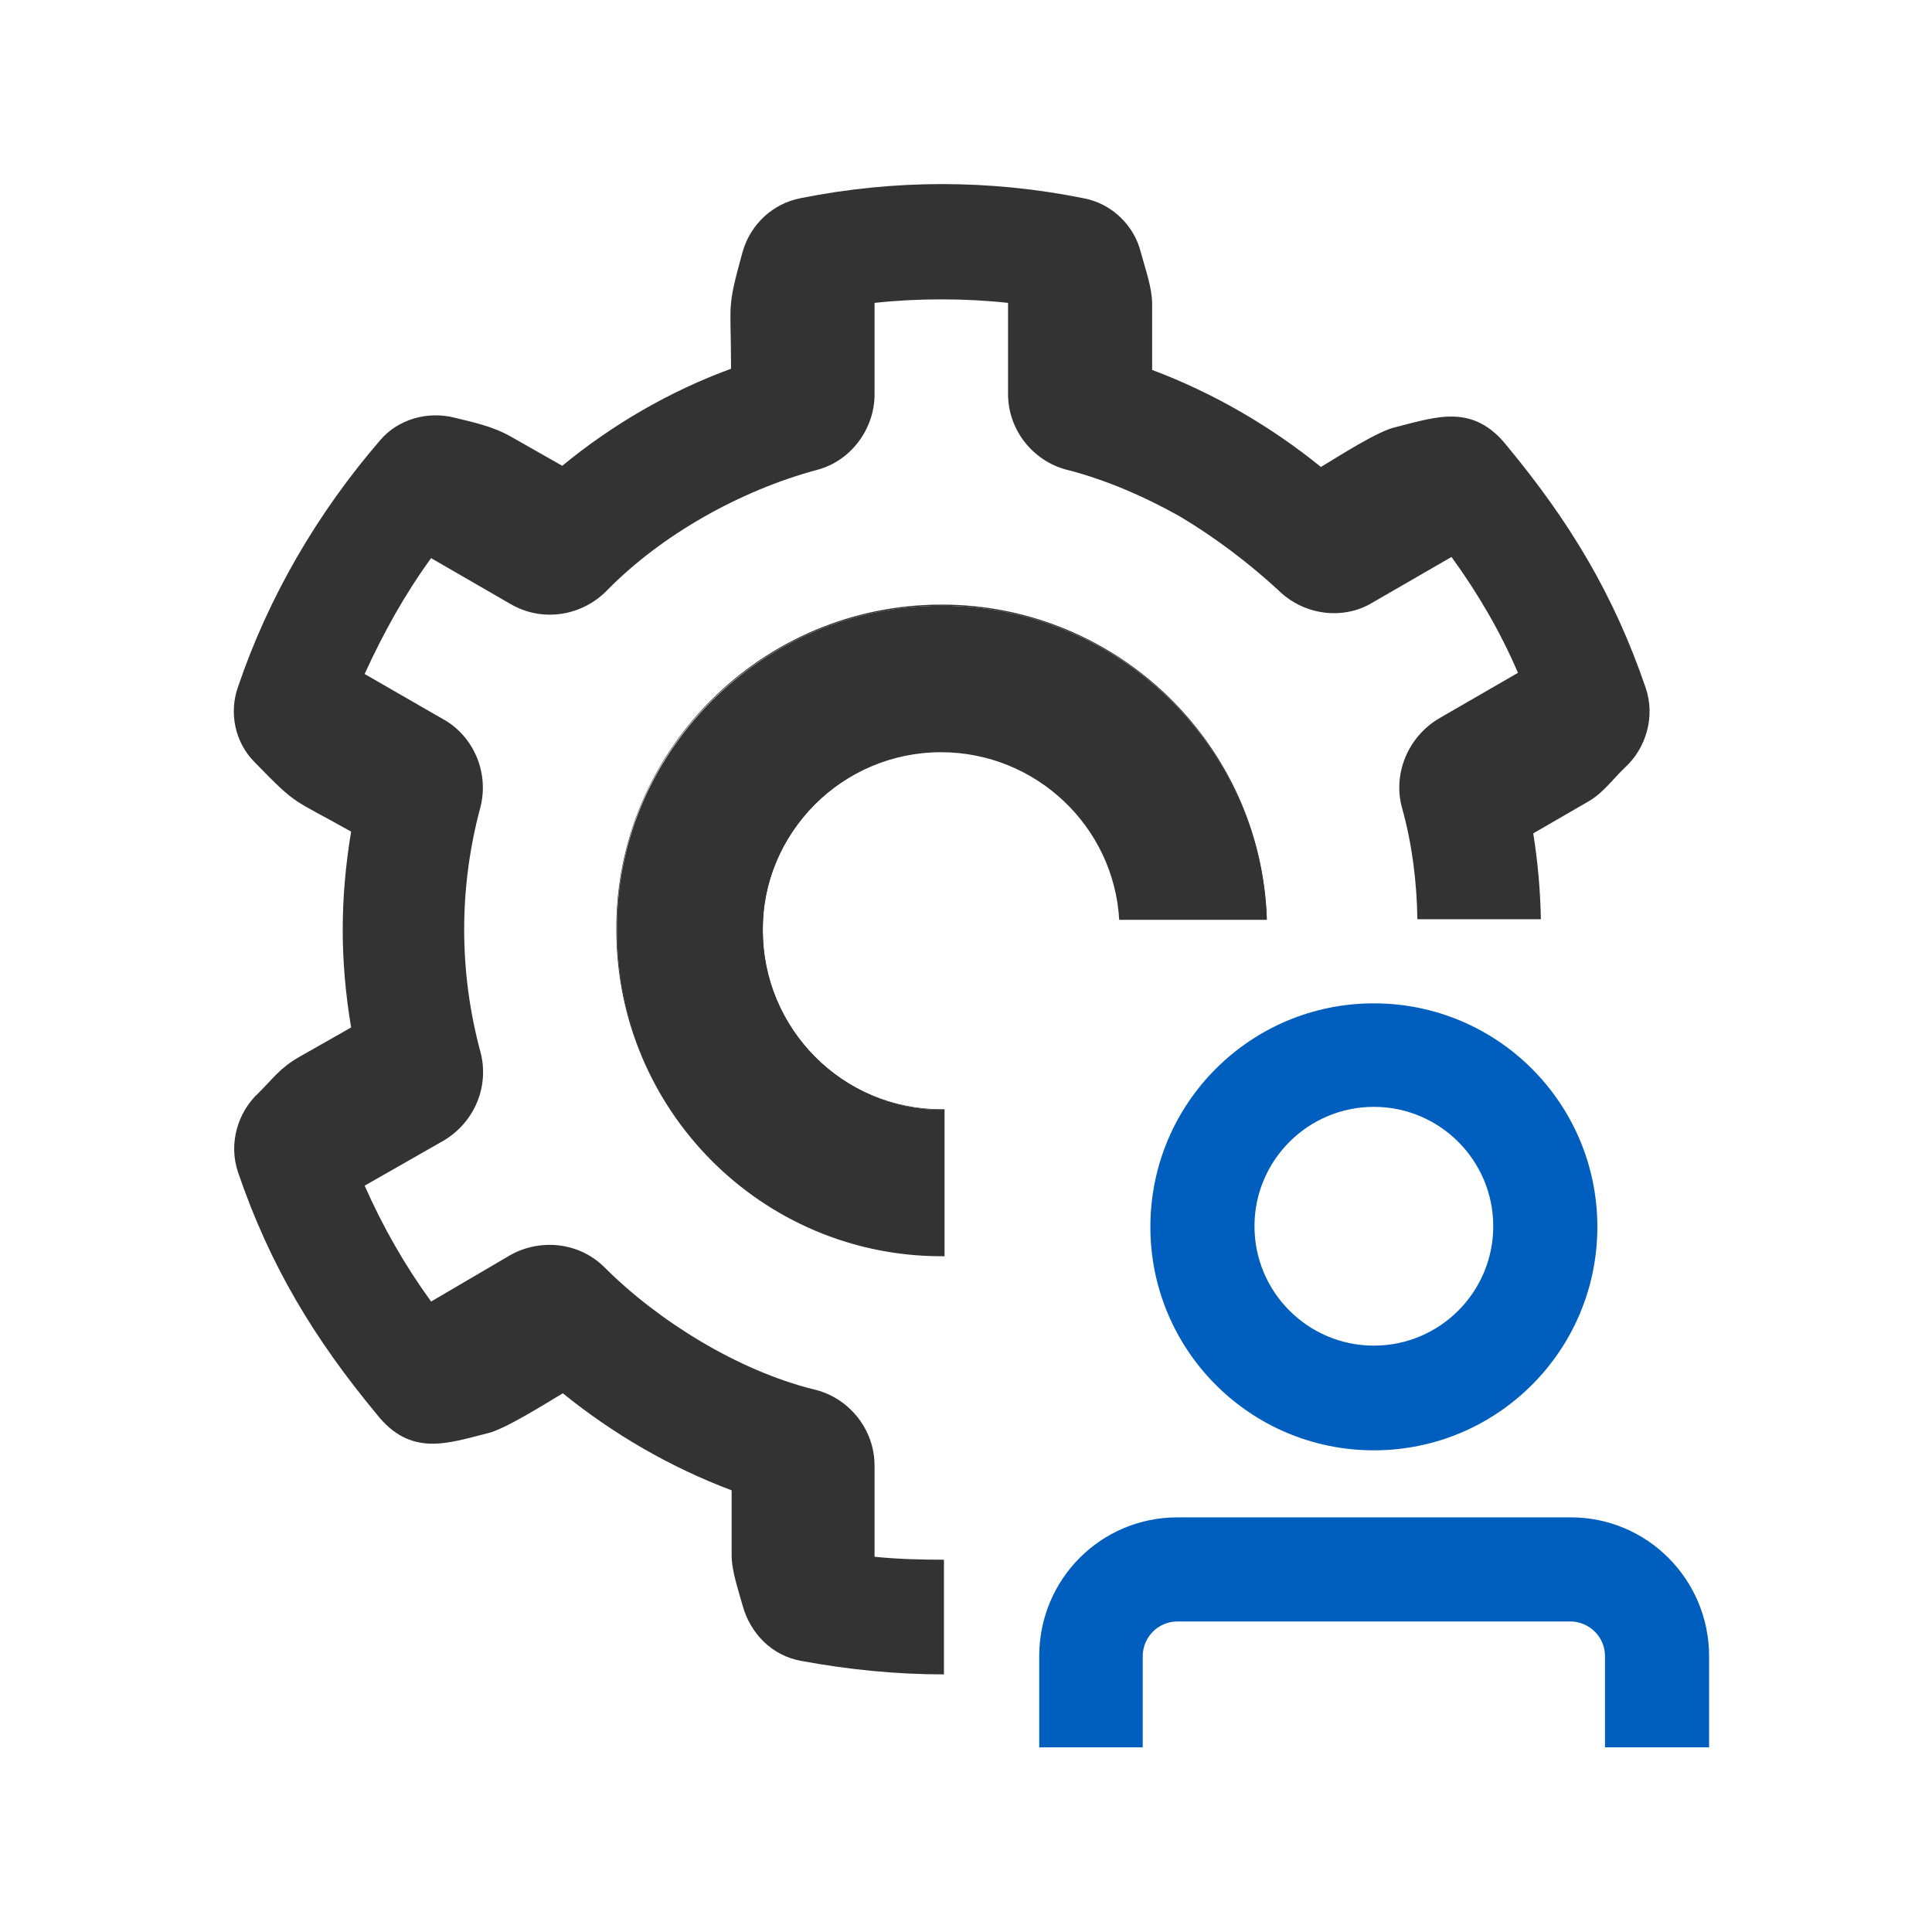
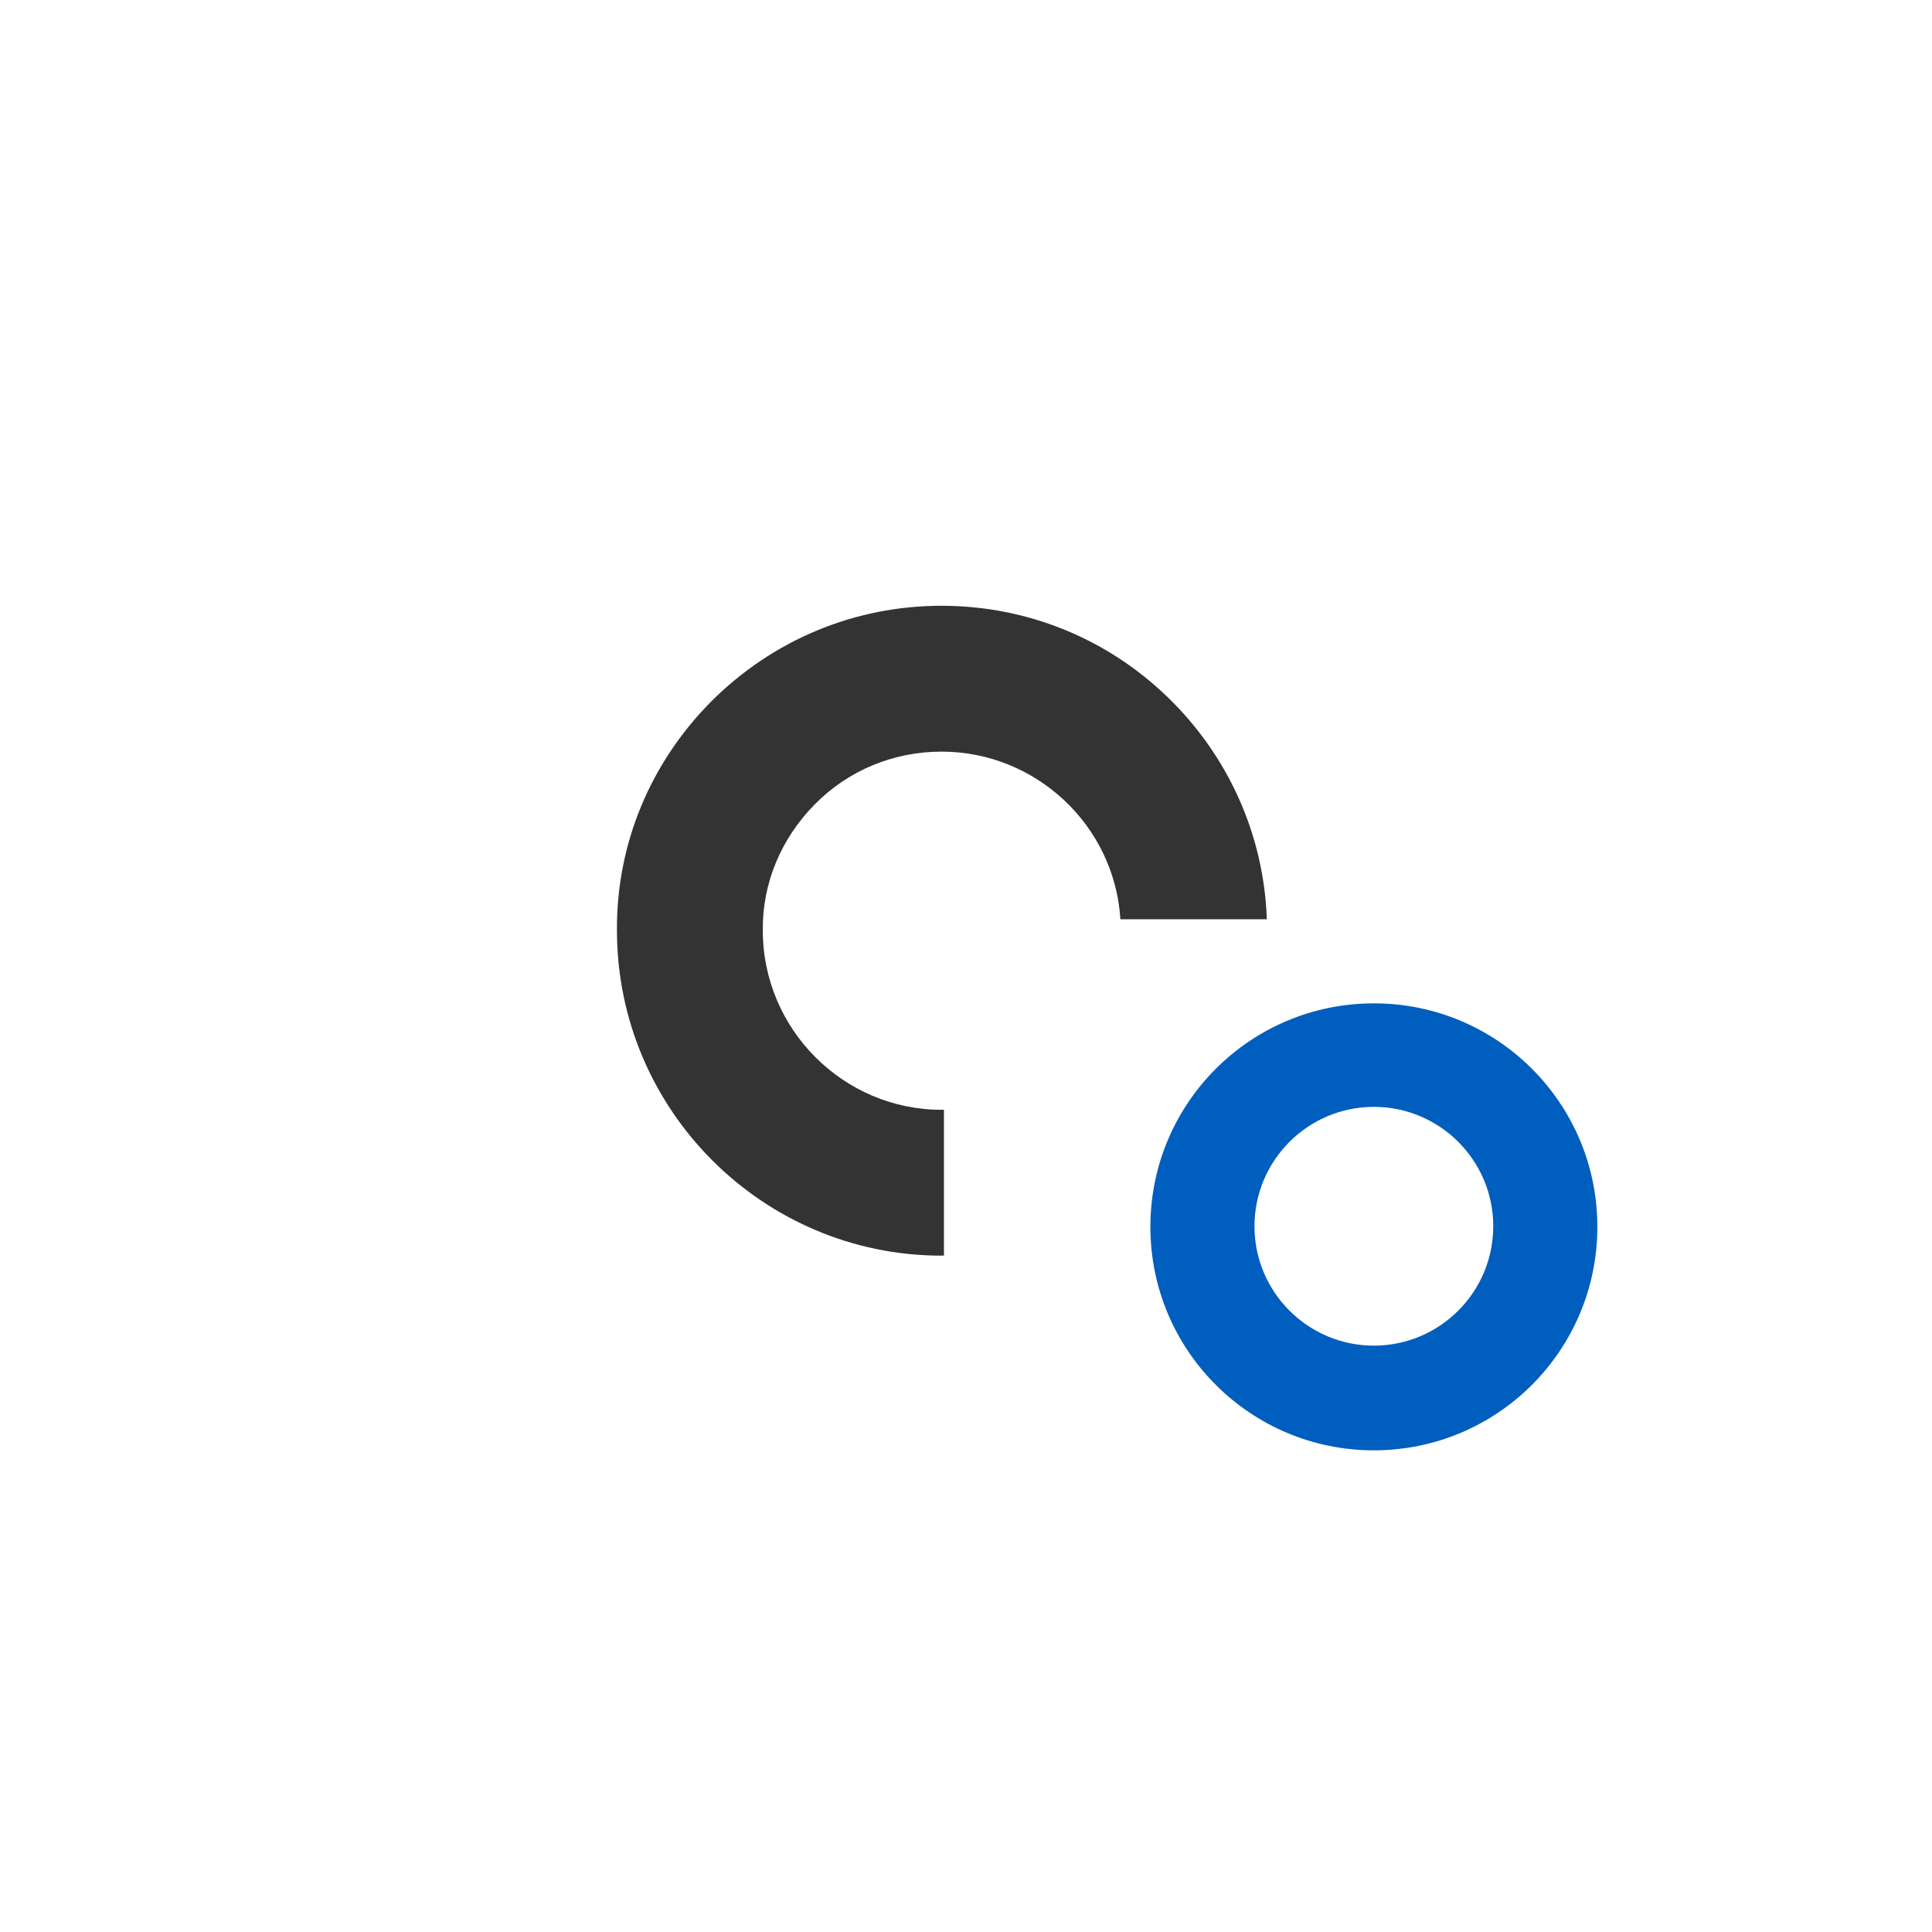
<svg xmlns="http://www.w3.org/2000/svg" version="1.1" id="Livello_1" x="0px" y="0px" viewBox="0 0 328.5 328.5" style="enable-background:new 0 0 328.5 328.5;" xml:space="preserve">
  <style type="text/css">
	.st0{fill:#333333;}
	.st1{fill:#005EBE;}
</style>
  <g>
    <g>
-       <path class="st0" d="M160.6,265.2c-4,0-8-0.1-11.9-0.5v-15.5c0-6.3-4.5-11.7-10.5-13c-12.7-3.2-26.2-11.5-35.4-20.7    c-4.5-4.5-11.5-5-16.7-1.7l-12.8,7.5c-4.5-6.2-8.2-12.7-11.3-19.7l13.5-7.7c5.3-3.2,7.7-9.3,6.2-15c-3.7-13.7-3.7-28,0-41.7    c1.5-6-1.3-12.2-6.5-15L62,114.6c3.2-7,6.8-13.5,11.3-19.7l13.5,7.8c5.5,3.2,12.2,2,16.4-2.3c9.3-9.5,22.7-17,35.7-20.5    c5.8-1.5,9.8-7,9.8-12.8V51.5c7.3-0.8,15.4-0.8,22.7,0V67c0,6.3,4.5,11.7,10.5,13c6.7,1.8,12.8,4.5,18.7,7.8    c6.2,3.7,11.8,8,16.7,12.5c4.3,4.3,11,5.2,16,2.2l13.5-7.8c4.5,6.2,8.3,12.7,11.3,19.7l-13.5,7.8c-5.3,3.2-7.8,9.5-6.2,15.2    c1.7,6.1,2.5,12.5,2.6,18.9h21c-0.1-4.8-0.5-9.6-1.3-14.6l9.5-5.5c2.4-1.4,4.1-3.8,6.1-5.7c3.6-3.3,5.2-8.7,3.5-13.6    c-5.4-15.8-12.9-28.2-23.5-41c-5.8-7.4-12.1-5-18.9-3.3c-3,0.6-9.8,5-12.8,6.8c-8.5-6.9-18.3-12.6-28.7-16.5V51.7    c0-2.7-1.1-5.8-1.9-8.7c-1.1-4.6-4.9-8.4-9.8-9.3c-15.9-3.2-32.1-3.2-48.1,0c-4.6,0.9-8.4,4.3-9.8,9c-2.8,10.2-2,8.2-2,20    c-10.4,3.8-20.2,9.5-28.7,16.5l-8.8-5c-3-1.7-6.3-2.4-9.6-3.2c-4.4-1.1-9.5,0.2-12.6,3.9c-10.6,12.3-18.9,26.5-24.1,41.8    c-1.6,4.4-0.6,9.5,2.8,12.9c7.4,7.6,6.1,6,16.4,11.8c-1.9,11.5-1.9,21.9,0,33.3l-8.8,5c-3.3,1.9-4.4,3.6-6.9,6.1    c-3.6,3.3-5.2,8.7-3.5,13.6c5.4,15.8,12.9,28.2,23.5,41c5.8,7.4,12.1,5,18.9,3.3c2.8-0.6,9.8-5,12.8-6.8    c8.5,6.9,18.3,12.6,28.7,16.5v11c0,2.7,1.1,5.8,1.9,8.7c1.3,4.6,4.9,8.4,9.9,9.3c8.1,1.5,16.2,2.3,24.3,2.3V265.2z" />
-     </g>
+       </g>
    <g>
      <path class="st0" d="M160.1,213.5c-30.4,0-55.2-24.8-55.2-55.3c-0.1-14.6,5.6-28.4,16-38.9c10.5-10.5,24.4-16.3,39.2-16.3    c14.4,0,28.1,5.5,38.5,15.6c10.3,10,16.3,23.4,16.8,37.7h-24.9c-1-16-14.4-28.5-30.4-28.5c-8.2,0-15.9,3.2-21.6,9    c-5.7,5.8-8.9,13.4-8.8,21.4c0,16.8,13.7,30.5,30.4,30.5c0.1,0,0.2,0,0.3,0c0,0,0.1,0,0.1,0v24.8c0,0-0.1,0-0.1,0    C160.2,213.4,160.2,213.5,160.1,213.5z" />
-       <path class="st0" d="M160.1,103c14.4,0,28.1,5.5,38.4,15.5c10.3,9.9,16.2,23.3,16.7,37.5h-24.6c-1.1-16-14.5-28.5-30.6-28.5    c-8.2,0-15.9,3.2-21.7,9c-5.8,5.8-8.9,13.4-8.9,21.5c0,16.9,13.7,30.7,30.6,30.7c0.1,0,0.2,0,0.3,0v24.5c0,0,0,0,0,0    c-0.1,0-0.2,0-0.3,0c-30.4,0-55.1-24.8-55.1-55.2c-0.1-14.6,5.6-28.4,16-38.8C131.4,108.8,145.3,103,160.1,103 M160.1,102.8    c-30.6,0-55.5,24.9-55.3,55.3c0,30.6,24.7,55.5,55.3,55.5c0.2,0,0.3,0,0.5,0v-25c-0.2,0-0.4,0-0.6,0c-16.8,0-30.3-13.7-30.3-30.4    c-0.1-16.7,13.6-30.3,30.3-30.3c16.1,0,29.4,12.6,30.3,28.5h25.1C214.5,126.6,190,102.8,160.1,102.8L160.1,102.8z" />
    </g>
  </g>
  <g>
    <path class="st1" d="M233.6,246.6c21,0,38-17,38-38s-17-38-38-38s-38,17-38,38S212.6,246.6,233.6,246.6z M233.6,188.2   c11.2,0,20.3,9.1,20.3,20.3c0,11.2-9.1,20.3-20.3,20.3c-11.2,0-20.3-9.1-20.3-20.3C213.3,197.3,222.4,188.2,233.6,188.2z" />
-     <path class="st1" d="M194.3,297.1v-15.5c0-3.2,2.6-5.9,5.9-5.9H267c3.2,0,5.9,2.6,5.9,5.9v15.5h17.7v-15.5   c0-13-10.5-23.6-23.5-23.6h-66.9c-13,0-23.5,10.5-23.5,23.6v15.5H194.3z" />
  </g>
</svg>